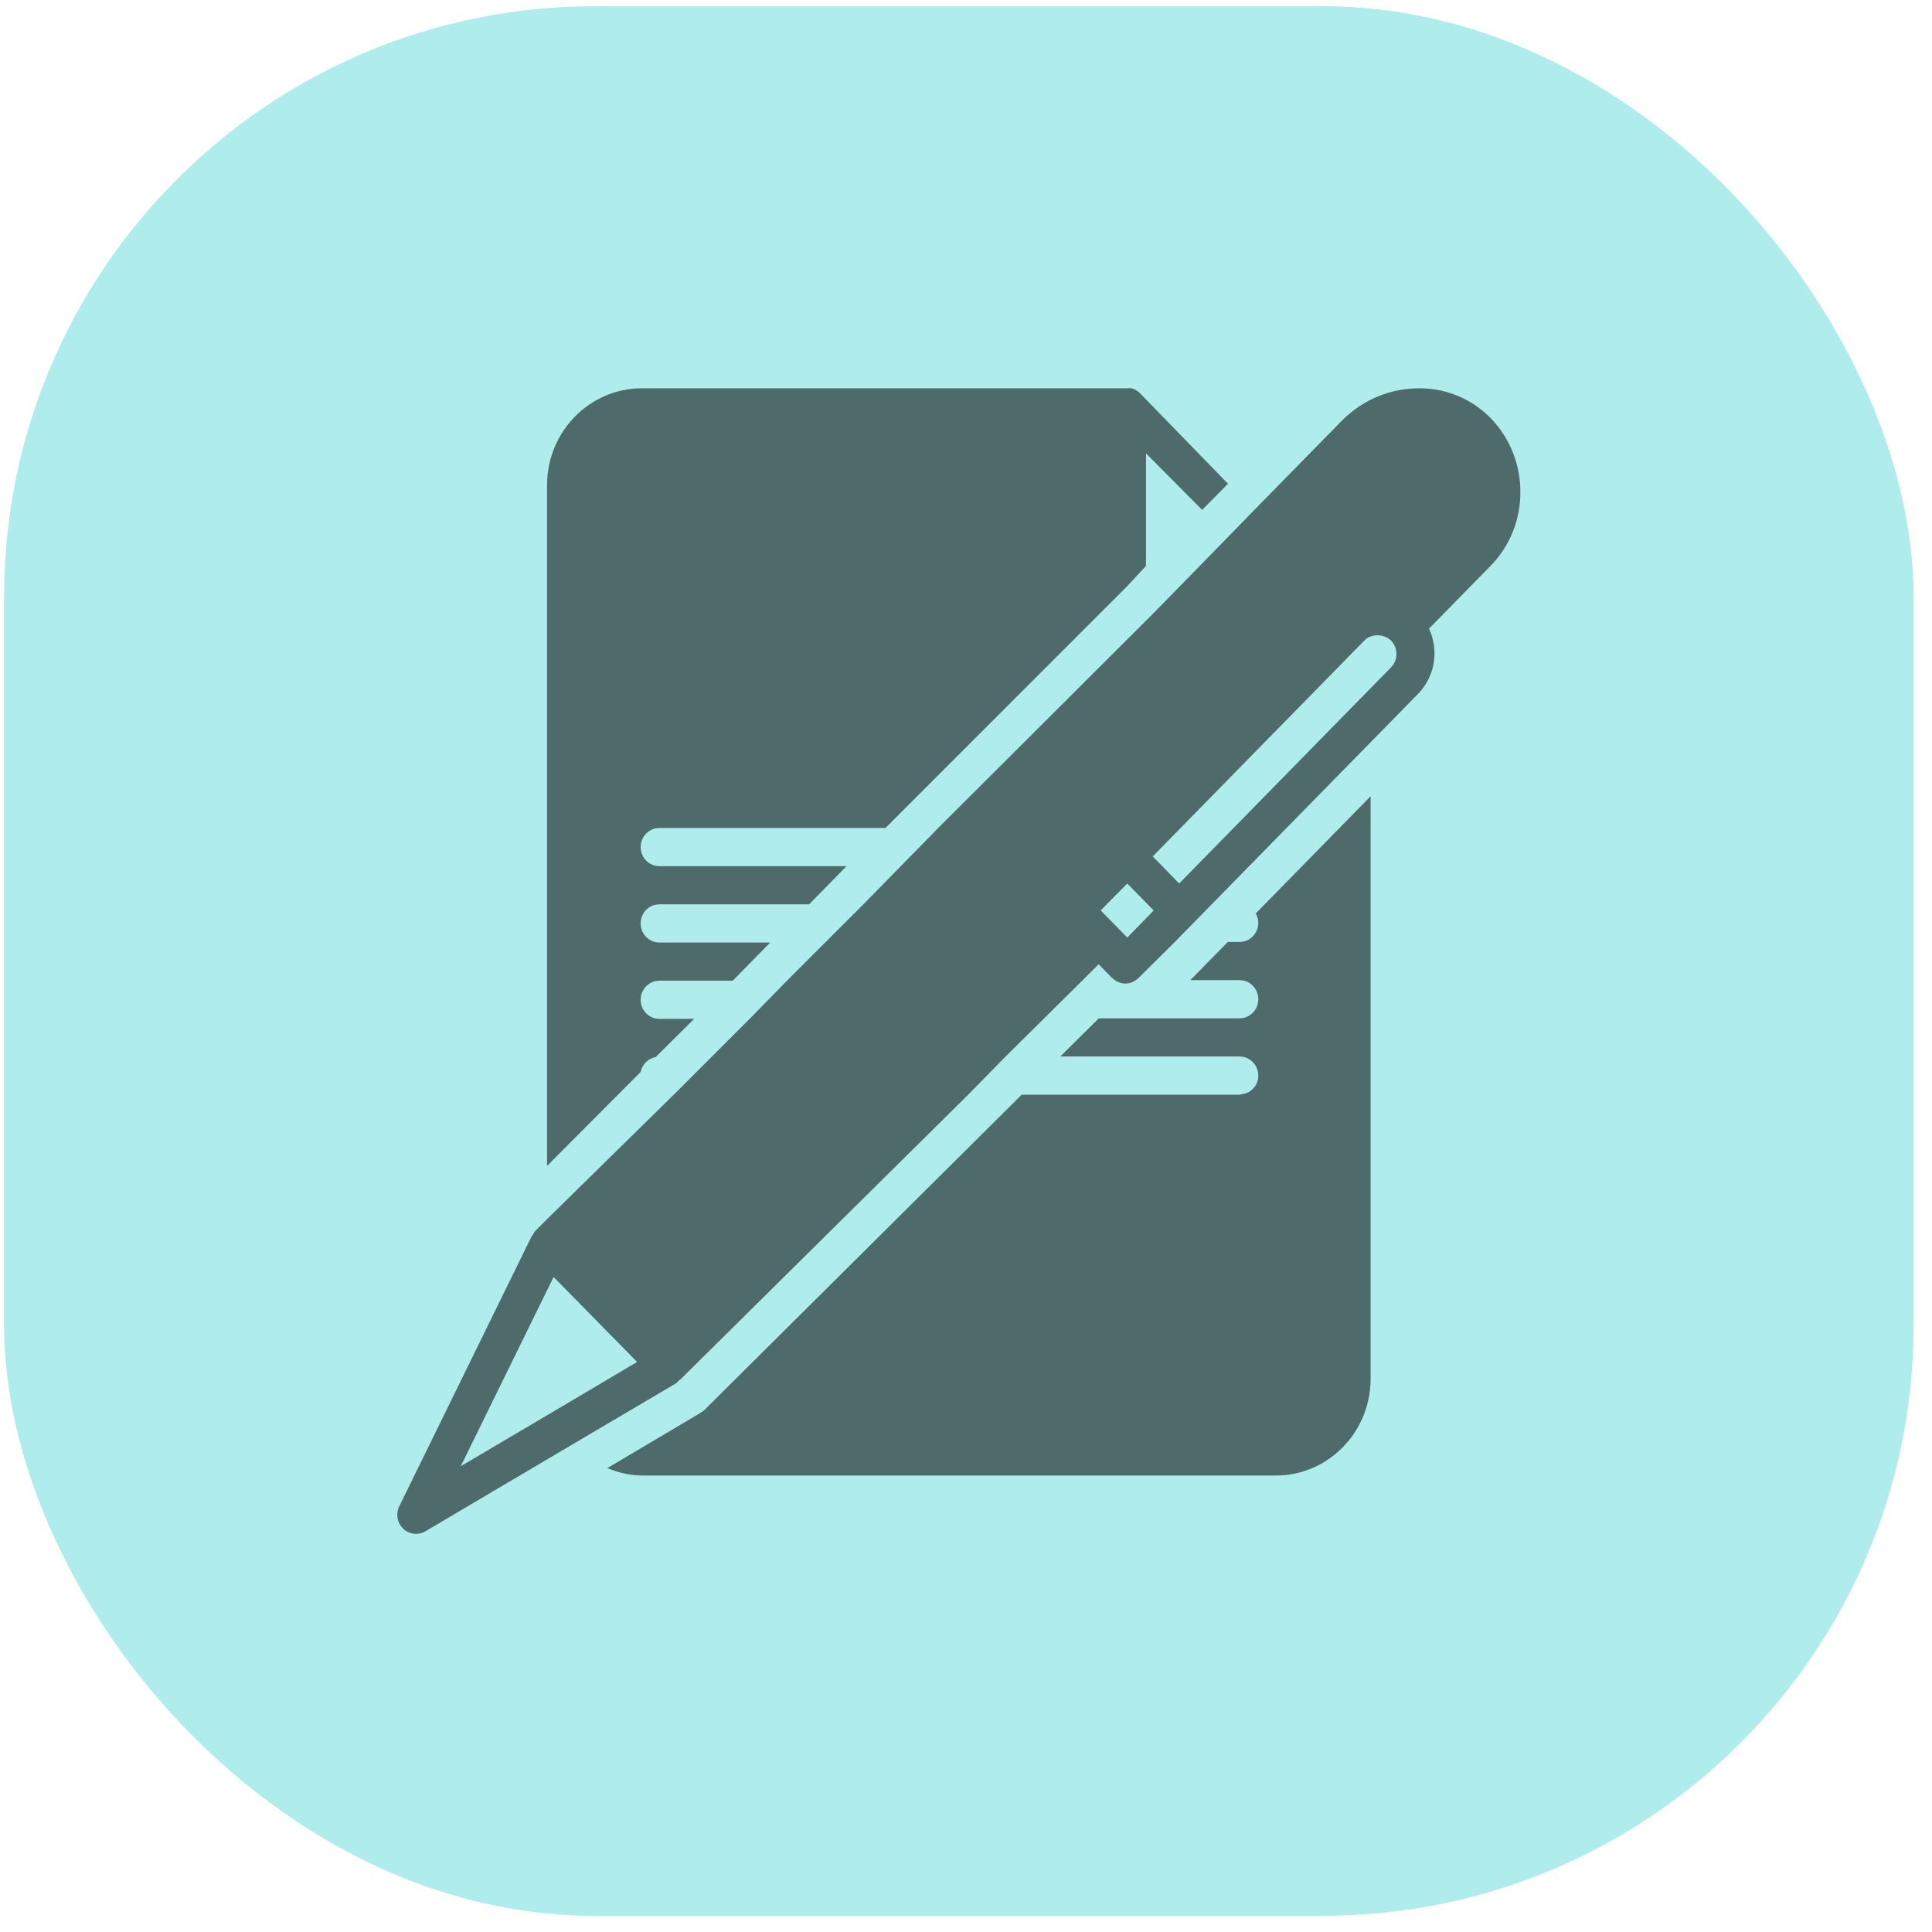
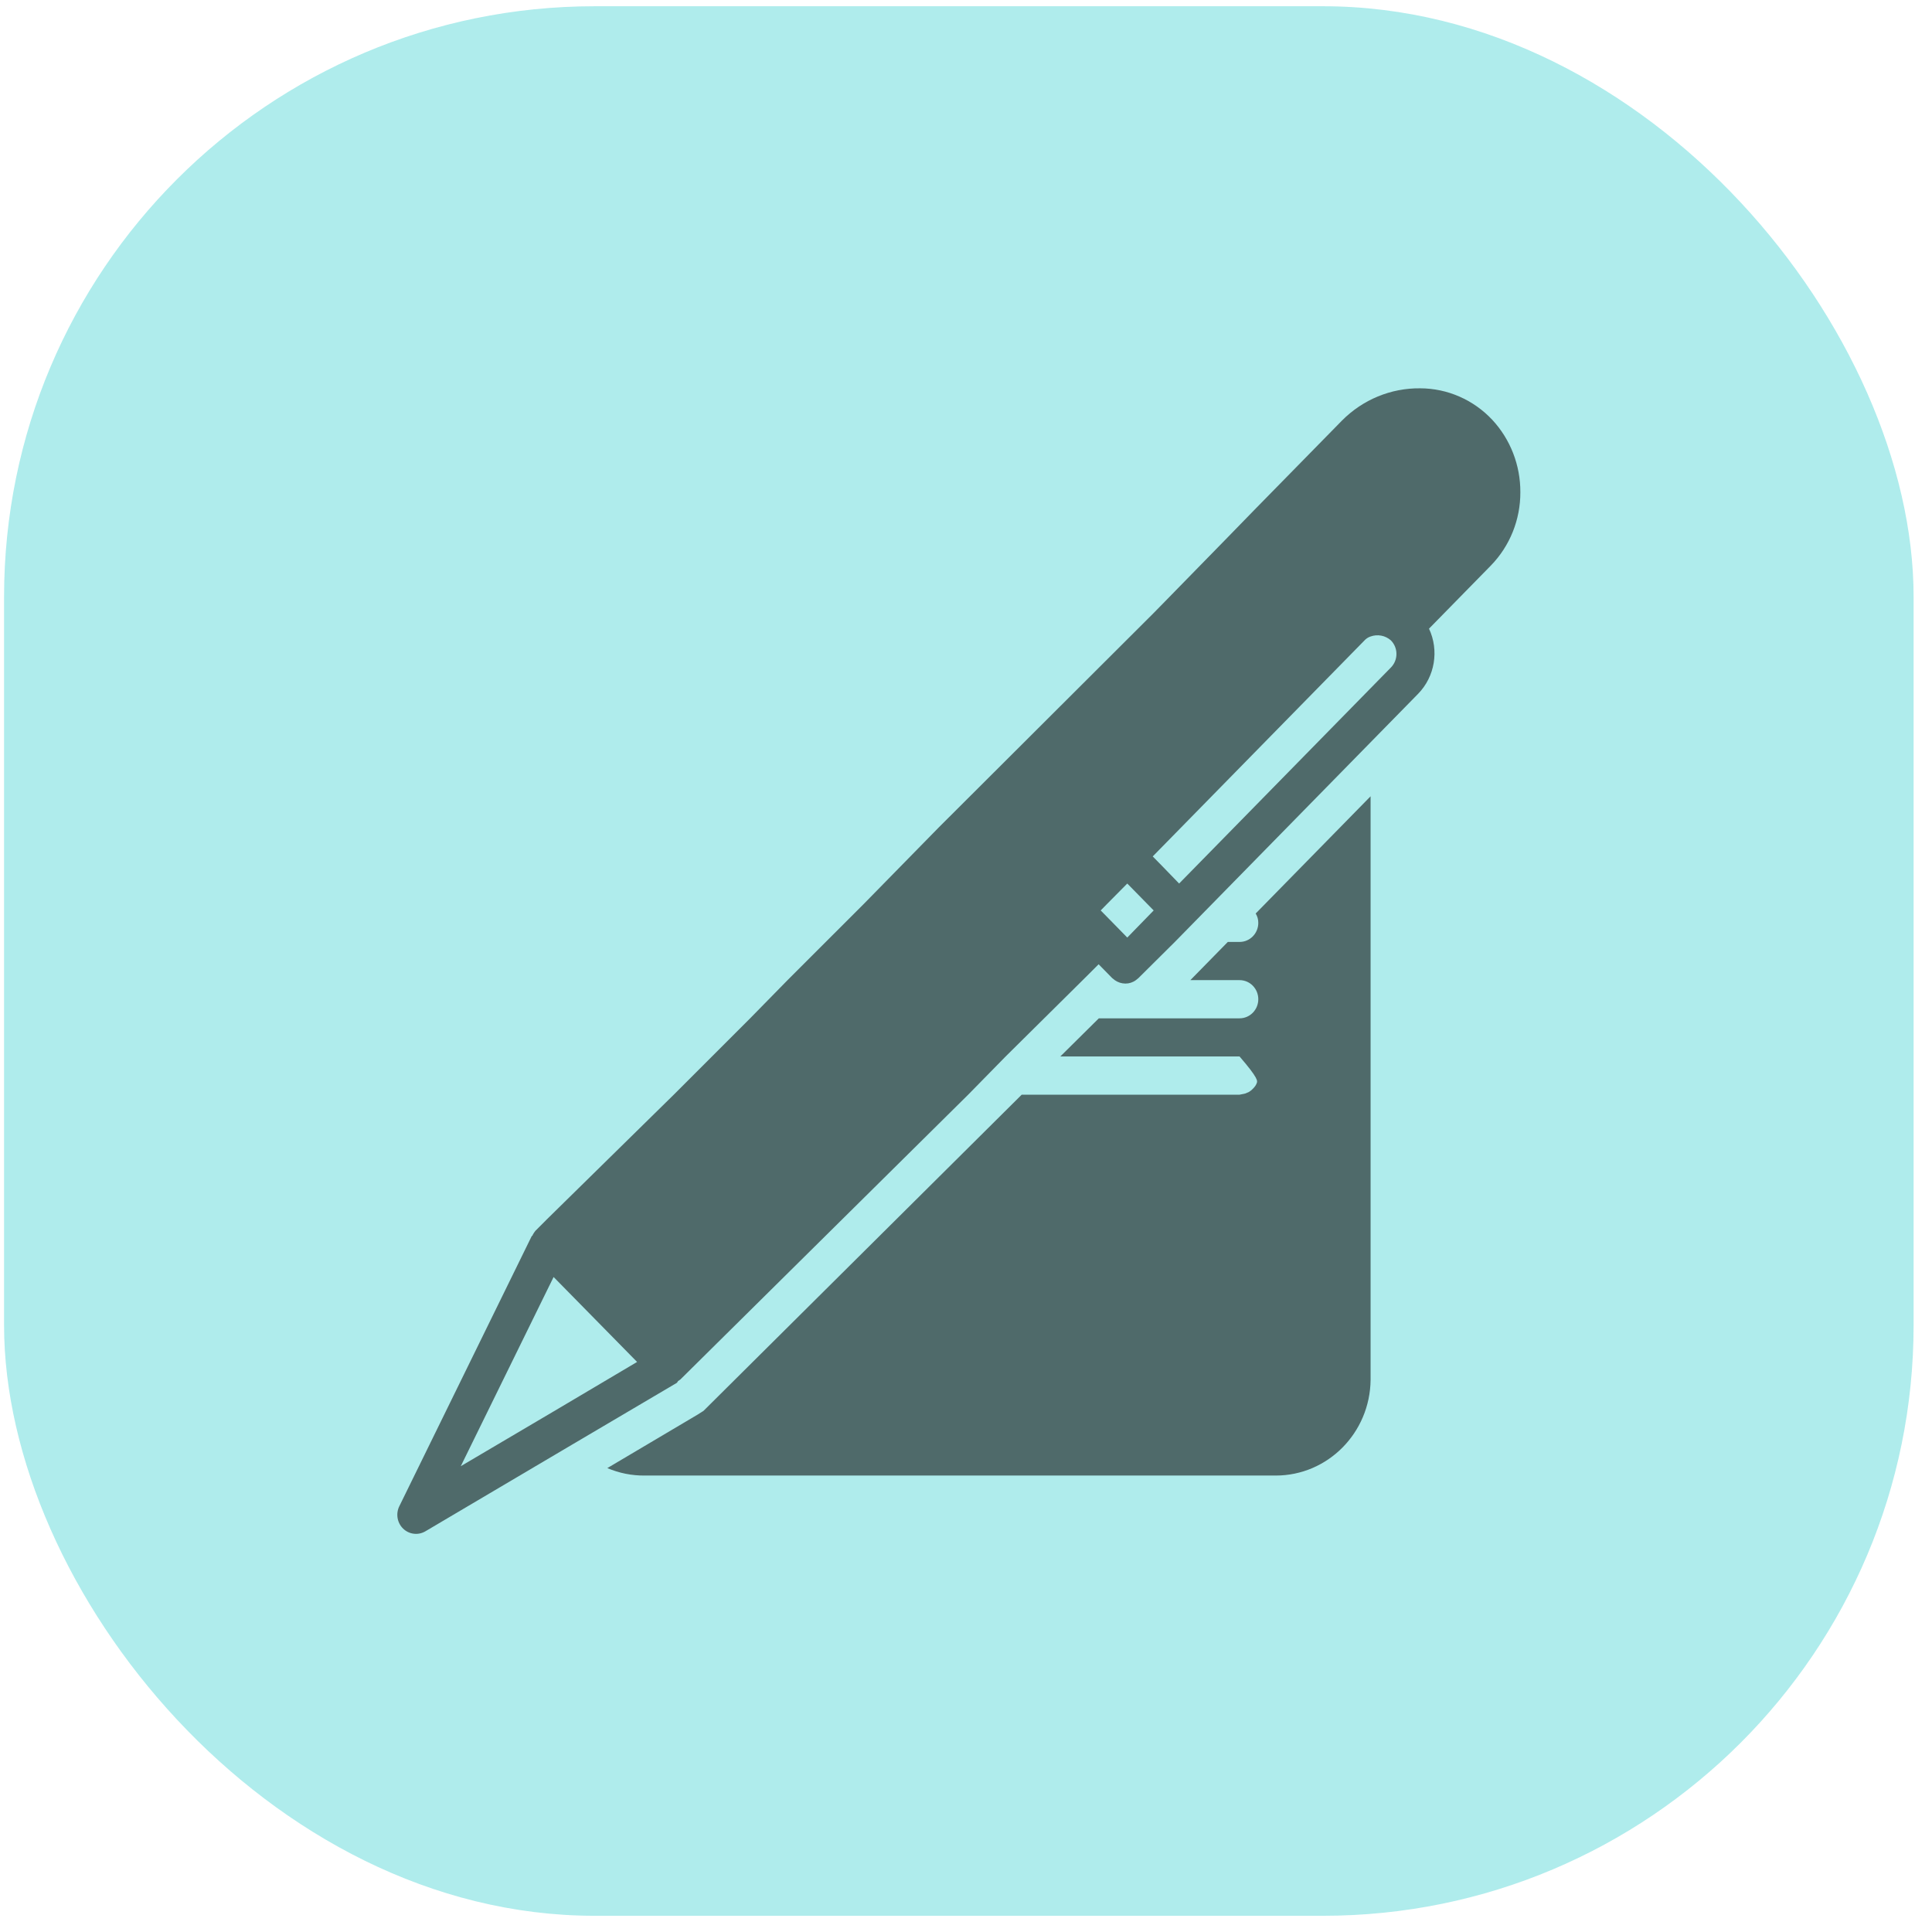
<svg xmlns="http://www.w3.org/2000/svg" width="86" height="86" viewBox="0 0 86 86" fill="none">
  <rect x="0.181" y="0.278" width="85" height="85" rx="26.288" fill="#AFECEC" />
  <g clip-path="url(#clip0_520_3471)">
-     <path d="M56.011 41.08C56.011 41.549 55.638 41.929 55.178 41.929H54.654L52.987 43.629H55.178C55.639 43.629 56.011 44.01 56.011 44.479C56.011 44.948 55.638 45.329 55.178 45.329H48.913L47.197 47.028H55.178C55.638 47.028 56.011 47.409 56.011 47.878C56.013 47.999 55.988 48.118 55.936 48.227C55.922 48.266 55.902 48.303 55.878 48.337C55.844 48.386 55.805 48.432 55.761 48.473C55.729 48.508 55.693 48.54 55.653 48.566C55.611 48.6 55.563 48.626 55.511 48.643C55.462 48.669 55.408 48.686 55.353 48.694L55.178 48.728H45.48L31.317 62.801L31.05 62.971L27.034 65.35C27.562 65.575 28.129 65.688 28.701 65.682H56.786C59.103 65.682 60.988 63.779 61.01 61.416V35.445L55.895 40.663C55.972 40.788 56.012 40.932 56.011 41.08Z" fill="black" fill-opacity="0.55" />
-     <path d="M29.184 47.054L30.9 45.354H29.351C28.89 45.354 28.517 44.974 28.517 44.504C28.517 44.035 28.89 43.654 29.351 43.654H32.617L34.283 41.955H29.351C28.89 41.955 28.517 41.574 28.517 41.105C28.517 40.636 28.89 40.255 29.351 40.255H36.016L37.682 38.556H29.351C28.89 38.556 28.518 38.175 28.518 37.706C28.518 37.236 28.89 36.856 29.351 36.856H39.415L50.179 26.089L51.013 25.188C51.004 25.083 51.004 24.978 51.013 24.873V20.182L53.512 22.698L54.662 21.534L50.771 17.531C50.666 17.413 50.53 17.327 50.379 17.284C50.313 17.276 50.246 17.276 50.179 17.284H28.576C26.243 17.284 24.352 19.213 24.352 21.593V51.898L28.517 47.717C28.587 47.378 28.85 47.116 29.184 47.054Z" fill="black" fill-opacity="0.55" />
+     <path d="M56.011 41.08C56.011 41.549 55.638 41.929 55.178 41.929H54.654L52.987 43.629H55.178C55.639 43.629 56.011 44.01 56.011 44.479C56.011 44.948 55.638 45.329 55.178 45.329H48.913L47.197 47.028H55.178C56.013 47.999 55.988 48.118 55.936 48.227C55.922 48.266 55.902 48.303 55.878 48.337C55.844 48.386 55.805 48.432 55.761 48.473C55.729 48.508 55.693 48.54 55.653 48.566C55.611 48.6 55.563 48.626 55.511 48.643C55.462 48.669 55.408 48.686 55.353 48.694L55.178 48.728H45.48L31.317 62.801L31.05 62.971L27.034 65.35C27.562 65.575 28.129 65.688 28.701 65.682H56.786C59.103 65.682 60.988 63.779 61.01 61.416V35.445L55.895 40.663C55.972 40.788 56.012 40.932 56.011 41.08Z" fill="black" fill-opacity="0.55" />
    <path d="M67.676 21.907C67.681 20.71 67.234 19.556 66.426 18.687C65.588 17.794 64.43 17.288 63.218 17.285C61.916 17.27 60.662 17.787 59.736 18.721L55.836 22.698L54.662 23.904L51.846 26.785L51.337 27.304L41.789 36.83L40.123 38.53L38.457 40.23L35.057 43.629L33.391 45.329L29.992 48.728L24.351 54.269L23.826 54.795C23.788 54.847 23.751 54.901 23.718 54.957C23.718 54.957 23.718 54.999 23.668 55.025L17.778 67.041C17.61 67.376 17.677 67.784 17.944 68.044C18.212 68.304 18.616 68.352 18.936 68.163L25.451 64.314L30.134 61.552L30.184 61.475L30.284 61.407L43.097 48.728L44.764 47.028L48.196 43.629L48.904 42.923L49.504 43.535L49.621 43.629C49.76 43.728 49.926 43.781 50.096 43.782C50.264 43.783 50.427 43.73 50.563 43.629L50.679 43.535L52.296 41.929L63.127 30.882C63.872 30.117 64.066 28.957 63.61 27.984L66.367 25.171C67.211 24.303 67.682 23.129 67.676 21.907ZM24.601 62.852L20.511 65.265L24.351 57.438L24.643 56.844L28.359 60.625L24.601 62.852ZM50.179 41.734L49.588 41.13L48.996 40.527L49.288 40.229L50.179 39.329L51.354 40.527L50.179 41.734ZM61.923 29.704C61.919 29.708 61.915 29.713 61.91 29.717L61.01 30.635L54.937 36.83L52.487 39.329L51.712 38.53L51.312 38.122L52.579 36.83L56.611 32.717L60.777 28.468C60.845 28.407 60.924 28.36 61.01 28.332C61.319 28.221 61.661 28.286 61.91 28.502C62.239 28.83 62.245 29.368 61.923 29.704Z" fill="black" fill-opacity="0.55" />
  </g>
  <defs>
    <clipPath id="clip0_520_3471">
      <rect width="50" height="51" fill="white" transform="translate(17.681 17.278)" />
    </clipPath>
  </defs>
</svg>